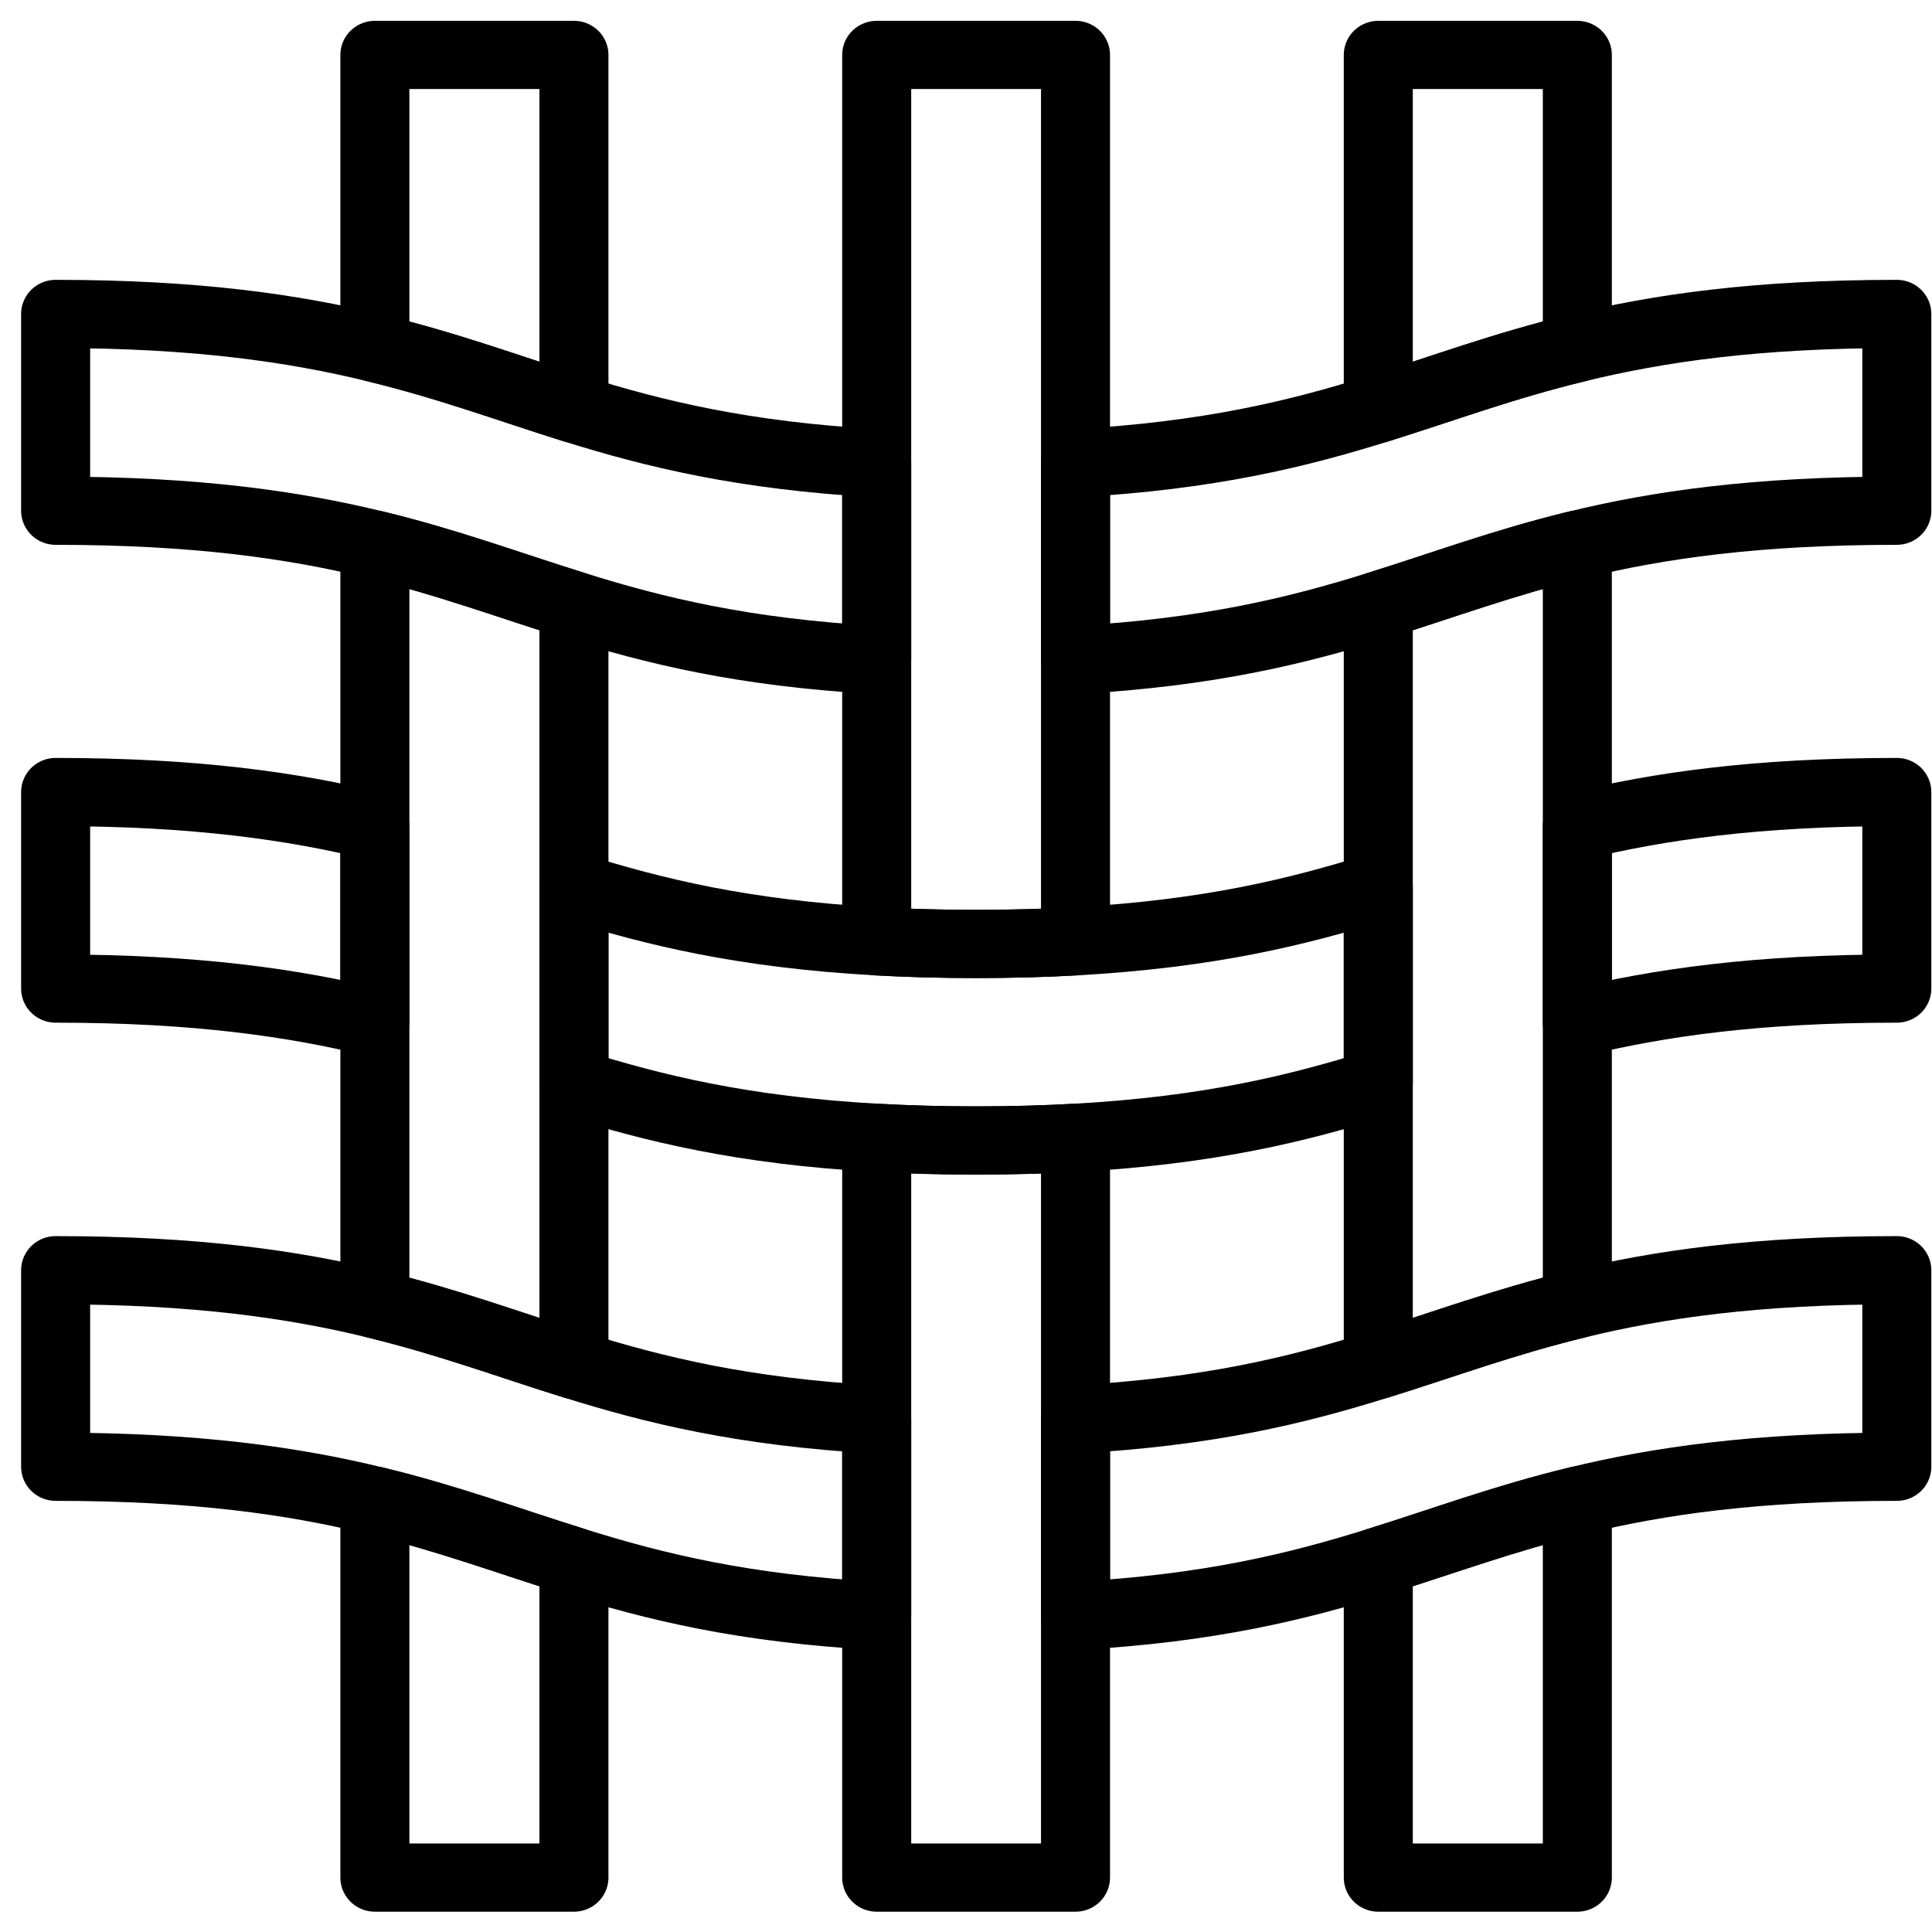
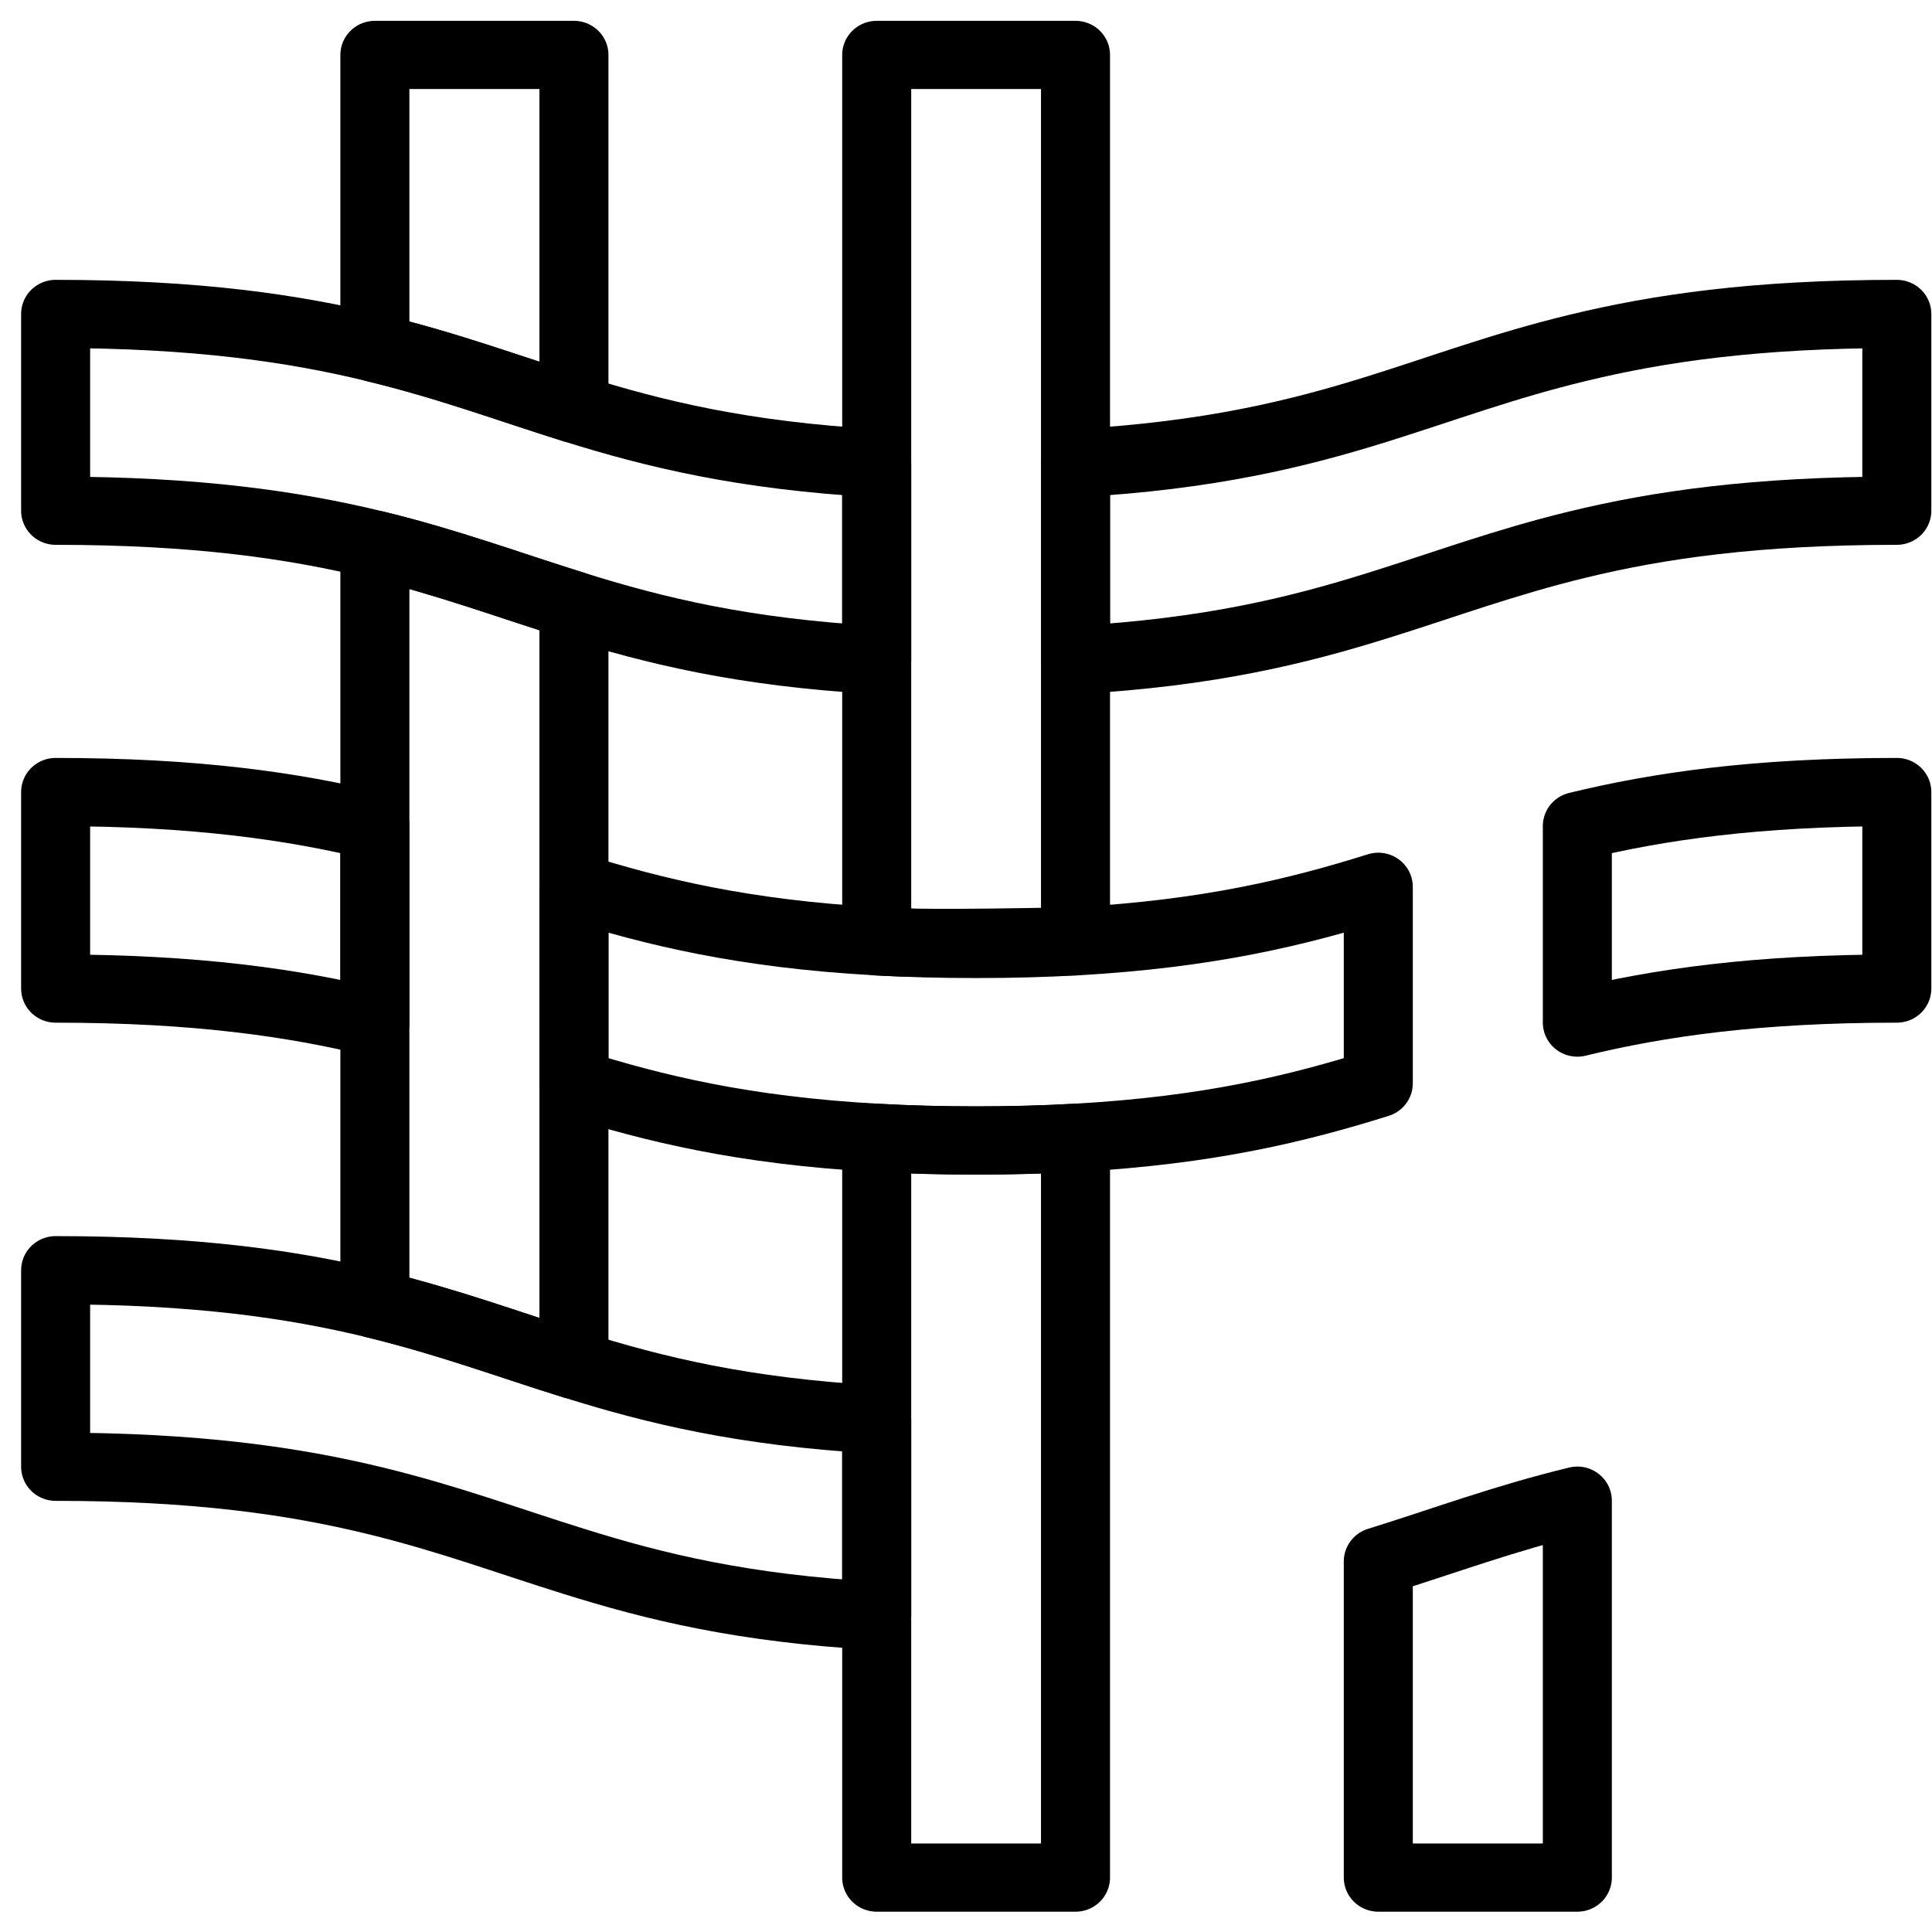
<svg xmlns="http://www.w3.org/2000/svg" width="65pt" height="65pt" viewBox="0 0 65 65" version="1.1">
  <g id="surface1">
    <path style="fill:none;stroke-width:3;stroke-linecap:round;stroke-linejoin:round;stroke:rgb(0%,0%,0%);stroke-opacity:1;stroke-miterlimit:4;" d="M 24.948 2.416 L 24.948 17.976 C 22.09 17.072 19.496 16.086 16.295 15.304 L 16.295 2.416 Z M 24.948 2.416 " transform="matrix(0.774,0,0,0.765,0,0)" />
    <path style="fill:none;stroke-width:3;stroke-linecap:round;stroke-linejoin:round;stroke:rgb(0%,0%,0%);stroke-opacity:1;stroke-miterlimit:4;" d="M 24.948 26.624 L 24.948 60.026 C 22.09 59.127 19.496 58.141 16.295 57.355 L 16.295 23.952 C 19.496 24.739 22.09 25.725 24.948 26.624 Z M 24.948 26.624 " transform="matrix(0.774,0,0,0.765,0,0)" />
-     <path style="fill:none;stroke-width:3;stroke-linecap:round;stroke-linejoin:round;stroke:rgb(0%,0%,0%);stroke-opacity:1;stroke-miterlimit:4;" d="M 16.295 65.998 C 19.496 66.784 22.09 67.77 24.948 68.669 L 24.948 82.574 L 16.295 82.574 Z M 16.295 65.998 " transform="matrix(0.774,0,0,0.765,0,0)" />
-     <path style="fill:none;stroke-width:3;stroke-linecap:round;stroke-linejoin:round;stroke:rgb(0%,0%,0%);stroke-opacity:1;stroke-miterlimit:4;" d="M 46.75 2.416 L 46.75 41.397 C 45.423 41.473 43.984 41.514 42.434 41.514 C 40.879 41.514 39.446 41.473 38.108 41.397 L 38.108 2.416 Z M 46.75 2.416 " transform="matrix(0.774,0,0,0.765,0,0)" />
+     <path style="fill:none;stroke-width:3;stroke-linecap:round;stroke-linejoin:round;stroke:rgb(0%,0%,0%);stroke-opacity:1;stroke-miterlimit:4;" d="M 46.75 2.416 L 46.75 41.397 C 40.879 41.514 39.446 41.473 38.108 41.397 L 38.108 2.416 Z M 46.75 2.416 " transform="matrix(0.774,0,0,0.765,0,0)" />
    <path style="fill:none;stroke-width:3;stroke-linecap:round;stroke-linejoin:round;stroke:rgb(0%,0%,0%);stroke-opacity:1;stroke-miterlimit:4;" d="M 46.75 50.04 L 46.75 82.574 L 38.108 82.574 L 38.108 50.04 C 39.446 50.116 40.879 50.157 42.434 50.157 C 43.984 50.157 45.423 50.116 46.75 50.04 Z M 46.75 50.04 " transform="matrix(0.774,0,0,0.765,0,0)" />
-     <path style="fill:none;stroke-width:3;stroke-linecap:round;stroke-linejoin:round;stroke:rgb(0%,0%,0%);stroke-opacity:1;stroke-miterlimit:4;" d="M 68.563 2.416 L 68.563 15.304 C 65.362 16.086 62.768 17.072 59.911 17.976 L 59.911 2.416 Z M 68.563 2.416 " transform="matrix(0.774,0,0,0.765,0,0)" />
-     <path style="fill:none;stroke-width:3;stroke-linecap:round;stroke-linejoin:round;stroke:rgb(0%,0%,0%);stroke-opacity:1;stroke-miterlimit:4;" d="M 68.563 23.952 L 68.563 57.355 C 65.362 58.141 62.768 59.127 59.911 60.026 L 59.911 26.624 C 62.768 25.725 65.362 24.739 68.563 23.952 Z M 68.563 23.952 " transform="matrix(0.774,0,0,0.765,0,0)" />
    <path style="fill:none;stroke-width:3;stroke-linecap:round;stroke-linejoin:round;stroke:rgb(0%,0%,0%);stroke-opacity:1;stroke-miterlimit:4;" d="M 59.911 68.669 C 62.768 67.77 65.362 66.784 68.563 65.998 L 68.563 82.574 L 59.911 82.574 Z M 59.911 68.669 " transform="matrix(0.774,0,0,0.765,0,0)" />
    <path style="fill:none;stroke-width:3;stroke-linecap:round;stroke-linejoin:round;stroke:rgb(0%,0%,0%);stroke-opacity:1;stroke-miterlimit:4;" d="M 38.108 20.371 L 38.108 29.025 C 32.298 28.698 28.431 27.727 24.948 26.624 C 22.09 25.725 19.496 24.739 16.295 23.952 C 12.772 23.084 8.531 22.461 2.418 22.461 L 2.418 13.807 C 8.531 13.807 12.772 14.436 16.295 15.304 C 19.496 16.086 22.09 17.072 24.948 17.976 C 28.431 19.079 32.298 20.044 38.108 20.371 Z M 38.108 20.371 " transform="matrix(0.774,0,0,0.765,0,0)" />
    <path style="fill:none;stroke-width:3;stroke-linecap:round;stroke-linejoin:round;stroke:rgb(0%,0%,0%);stroke-opacity:1;stroke-miterlimit:4;" d="M 82.45 13.807 L 82.45 22.461 C 76.327 22.461 72.087 23.084 68.563 23.952 C 65.362 24.739 62.768 25.725 59.911 26.624 C 56.427 27.727 52.561 28.698 46.75 29.025 L 46.75 20.371 C 52.561 20.044 56.427 19.079 59.911 17.976 C 62.768 17.072 65.362 16.086 68.563 15.304 C 72.087 14.436 76.327 13.807 82.45 13.807 Z M 82.45 13.807 " transform="matrix(0.774,0,0,0.765,0,0)" />
    <path style="fill:none;stroke-width:3;stroke-linecap:round;stroke-linejoin:round;stroke:rgb(0%,0%,0%);stroke-opacity:1;stroke-miterlimit:4;" d="M 59.911 39.001 L 59.911 47.644 C 56.427 48.747 52.561 49.713 46.75 50.04 C 45.423 50.116 43.984 50.157 42.434 50.157 C 40.879 50.157 39.446 50.116 38.108 50.04 C 32.298 49.713 28.431 48.747 24.948 47.644 L 24.948 39.001 C 28.431 40.104 32.298 41.07 38.108 41.397 C 39.446 41.473 40.879 41.514 42.434 41.514 C 43.984 41.514 45.423 41.473 46.75 41.397 C 52.561 41.07 56.427 40.104 59.911 39.001 Z M 59.911 39.001 " transform="matrix(0.774,0,0,0.765,0,0)" />
    <path style="fill:none;stroke-width:3;stroke-linecap:round;stroke-linejoin:round;stroke:rgb(0%,0%,0%);stroke-opacity:1;stroke-miterlimit:4;" d="M 16.295 36.329 L 16.295 44.972 C 12.772 44.104 8.531 43.476 2.418 43.476 L 2.418 34.833 C 8.531 34.833 12.772 35.461 16.295 36.329 Z M 16.295 36.329 " transform="matrix(0.774,0,0,0.765,0,0)" />
    <path style="fill:none;stroke-width:3;stroke-linecap:round;stroke-linejoin:round;stroke:rgb(0%,0%,0%);stroke-opacity:1;stroke-miterlimit:4;" d="M 82.45 34.833 L 82.45 43.476 C 76.327 43.476 72.087 44.104 68.563 44.972 L 68.563 36.329 C 72.087 35.461 76.327 34.833 82.45 34.833 Z M 82.45 34.833 " transform="matrix(0.774,0,0,0.765,0,0)" />
    <path style="fill:none;stroke-width:3;stroke-linecap:round;stroke-linejoin:round;stroke:rgb(0%,0%,0%);stroke-opacity:1;stroke-miterlimit:4;" d="M 38.108 62.427 L 38.108 71.065 C 32.298 70.743 28.431 69.773 24.948 68.669 C 22.09 67.77 19.496 66.784 16.295 65.998 C 12.772 65.129 8.531 64.506 2.418 64.506 L 2.418 55.863 C 8.531 55.863 12.772 56.486 16.295 57.355 C 19.496 58.141 22.09 59.127 24.948 60.026 C 28.431 61.13 32.298 62.1 38.108 62.427 Z M 38.108 62.427 " transform="matrix(0.774,0,0,0.765,0,0)" />
-     <path style="fill:none;stroke-width:3;stroke-linecap:round;stroke-linejoin:round;stroke:rgb(0%,0%,0%);stroke-opacity:1;stroke-miterlimit:4;" d="M 82.45 55.863 L 82.45 64.506 C 76.327 64.506 72.087 65.129 68.563 65.998 C 65.362 66.784 62.768 67.77 59.911 68.669 C 56.427 69.773 52.561 70.743 46.75 71.065 L 46.75 62.422 C 52.561 62.1 56.427 61.13 59.911 60.026 C 62.768 59.127 65.362 58.141 68.563 57.355 C 72.087 56.486 76.327 55.863 82.45 55.863 Z M 82.45 55.863 " transform="matrix(0.774,0,0,0.765,0,0)" />
  </g>
</svg>